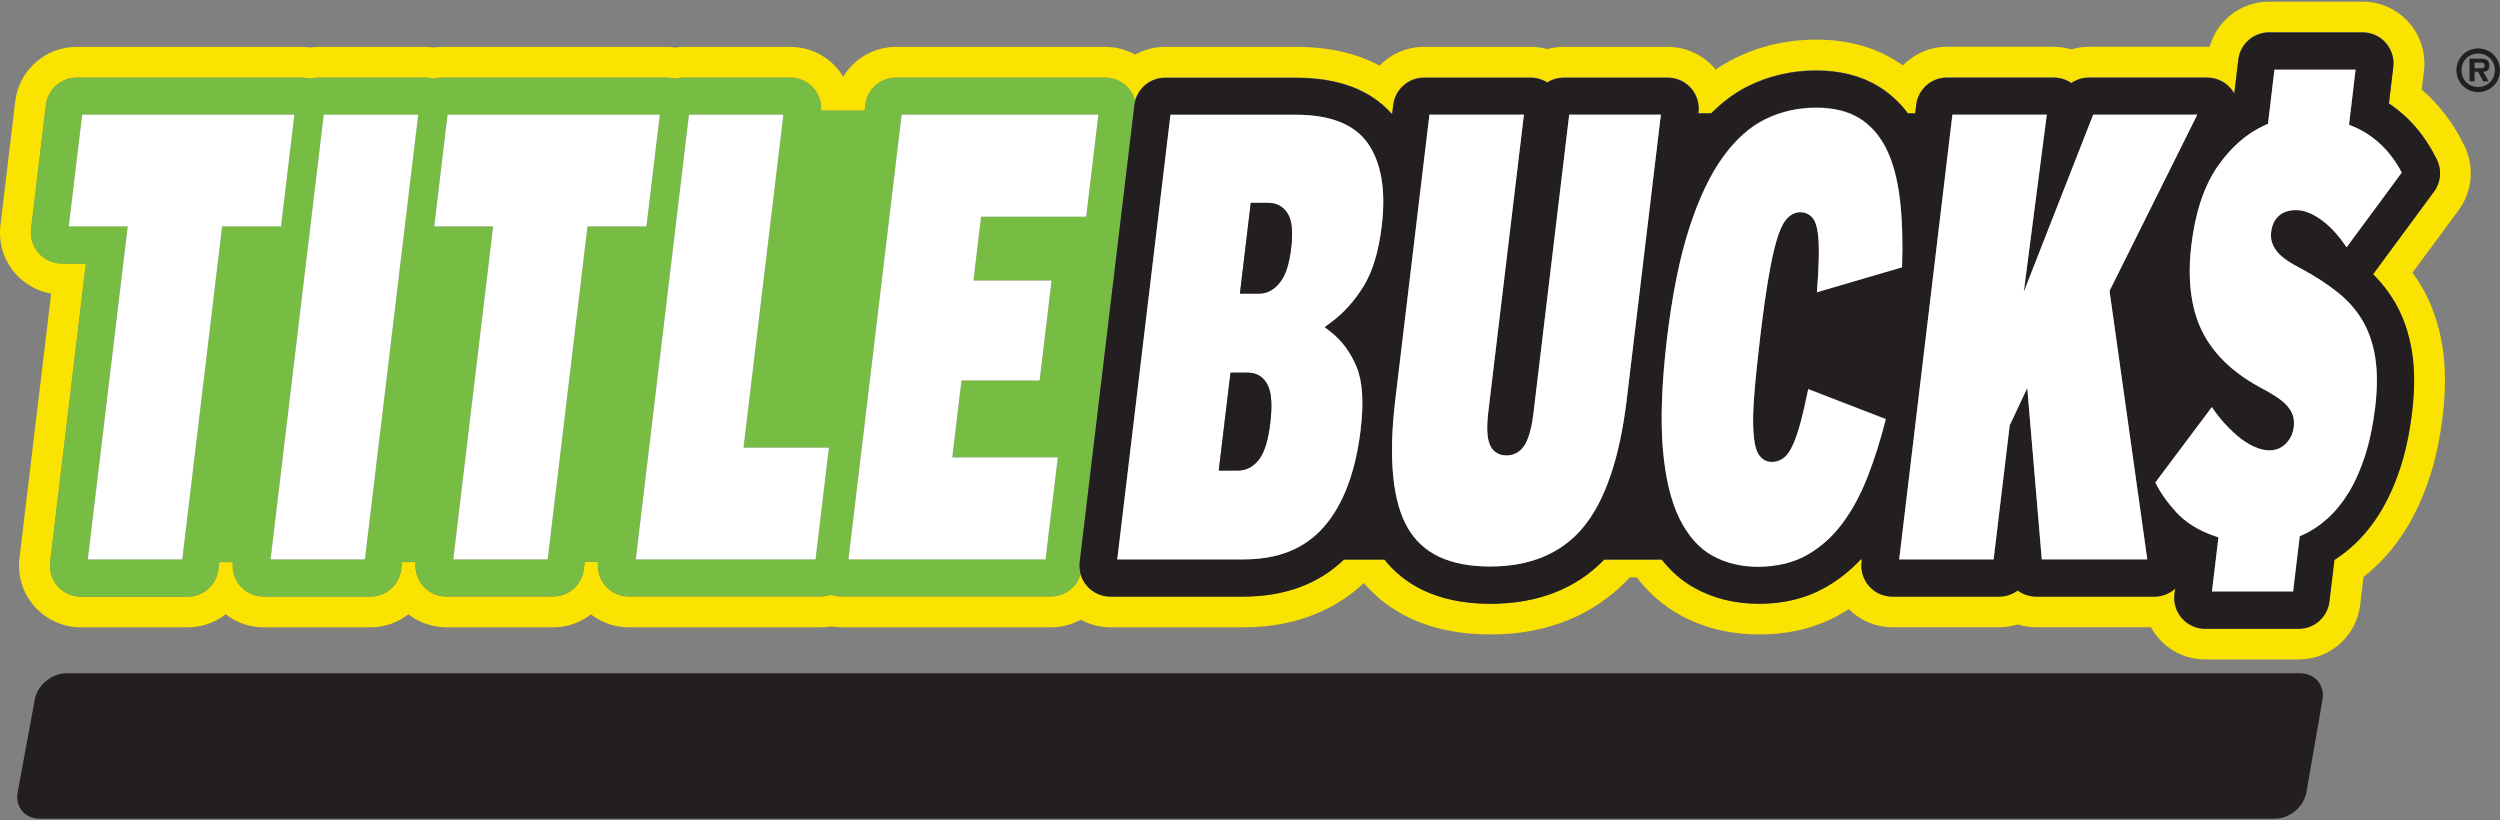
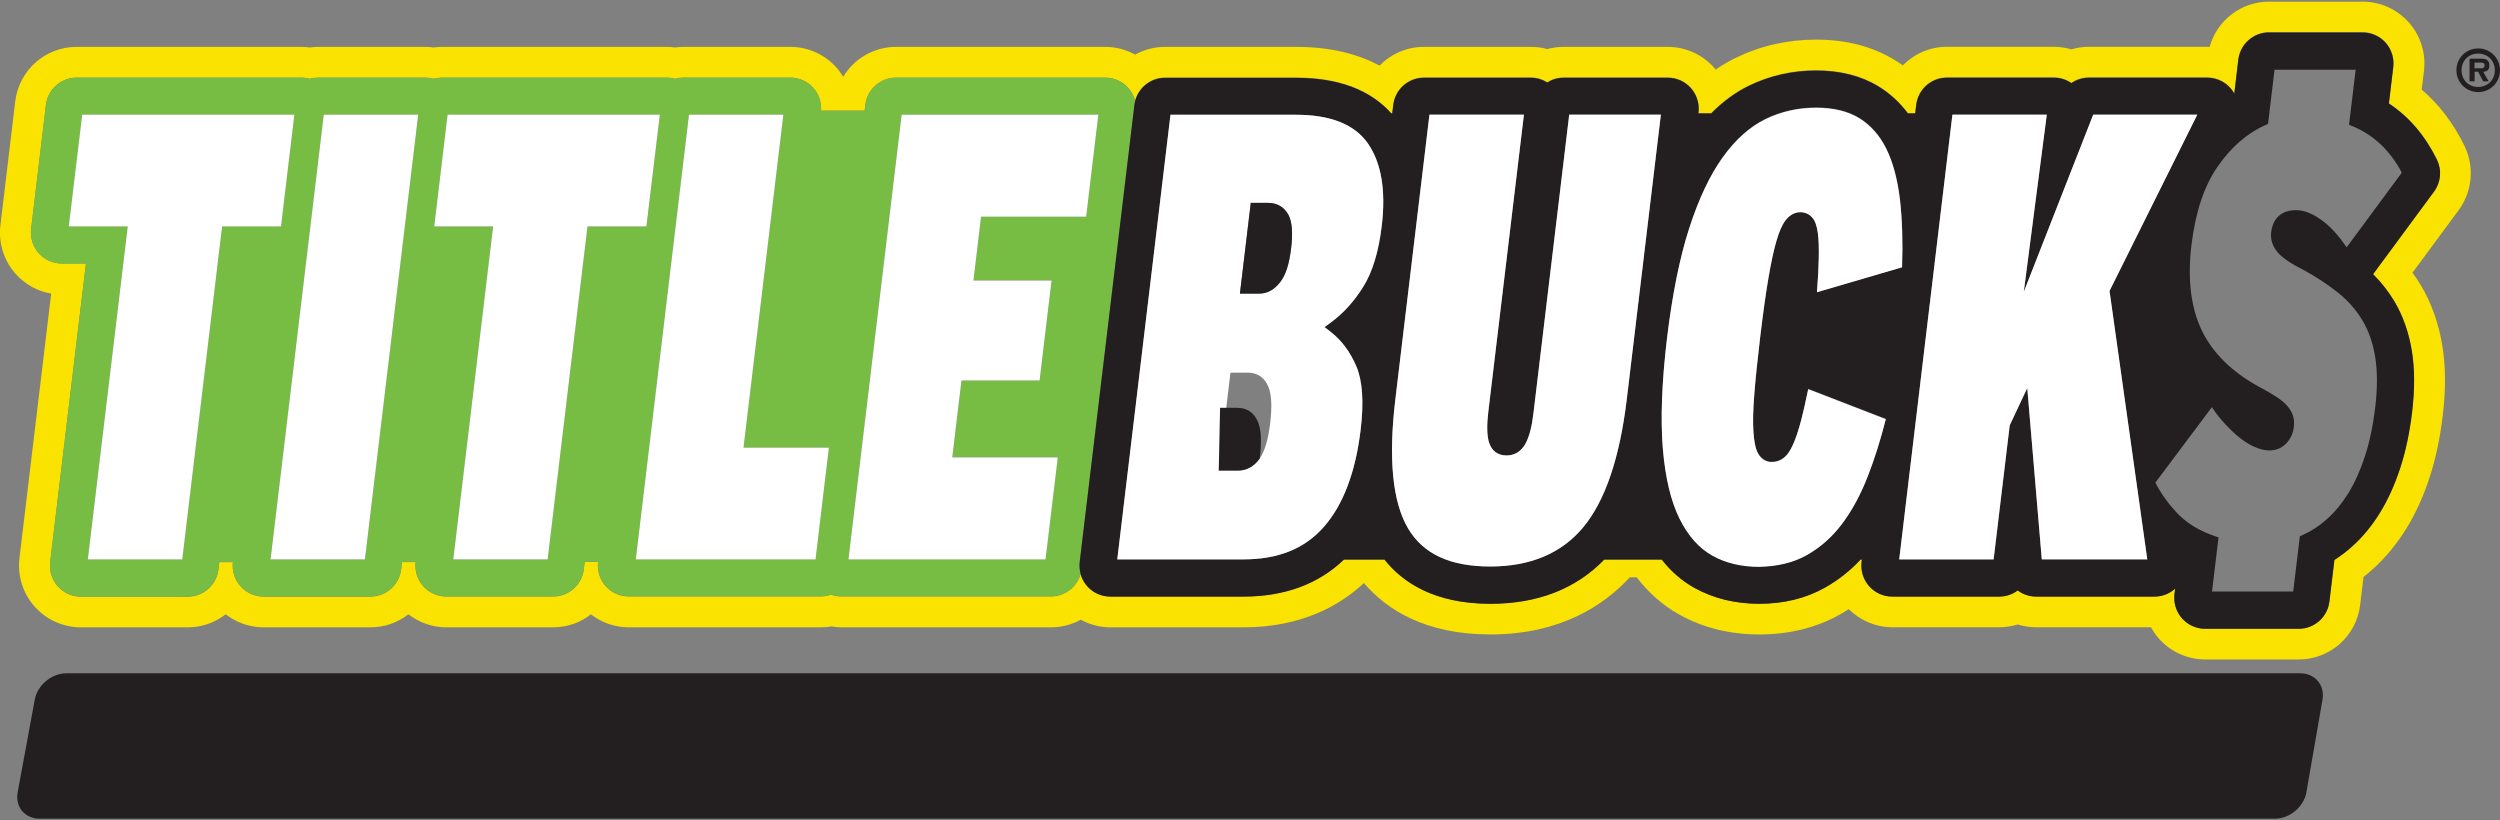
<svg xmlns="http://www.w3.org/2000/svg" version="1.1" id="Layer_1" x="0px" y="0px" viewBox="0 0 320 105" style="enable-background:new 0 0 320 105;" xml:space="preserve">
  <rect x="0" y="0" width="320" height="105" fill="#808080" stroke="none" />
  <style type="text/css">
	.st0{fill-rule:evenodd;clip-rule:evenodd;fill:#ED1C2E;}
	.st1{fill:#00539B;}
	.st2{fill:#FFFFFF;}
	.st3{fill:#231F20;}
	.st4{fill:#FAE300;}
	.st5{fill:#77BC43;}
	.st6{fill-rule:evenodd;clip-rule:evenodd;fill:#FFFFFF;}
	.st7{fill-rule:evenodd;clip-rule:evenodd;}
	.st8{fill-rule:evenodd;clip-rule:evenodd;fill:#FFF000;}
	.st9{fill-rule:evenodd;clip-rule:evenodd;fill:#69BC45;}
	.st10{fill:#002E6D;}
	.st11{fill:#CF3339;}
	.st12{fill:#95D4E9;}
</style>
  <g>
    <g>
      <path class="st3" d="M294.43,86.18H8.5c-1.89,0-3.71,1.52-4.05,3.37l-2.19,11.87c-0.34,1.86,0.92,3.37,2.81,3.37H291.2    c1.89,0,3.69-1.52,4.02-3.38l2.06-11.86C297.6,87.7,296.32,86.18,294.43,86.18z" />
      <path class="st4" d="M315.46,18.69c-1.41-2.9-3.25-5.31-5.48-7.22l0.29-2.41c0.27-2.25-0.44-4.5-1.94-6.19    c-1.5-1.69-3.66-2.66-5.92-2.66h-11.97c-3.6,0-6.67,2.42-7.61,5.79c-0.1,0-0.2-0.01-0.3-0.01h-15.14c-0.78,0-1.53,0.11-2.25,0.33    c-0.72-0.21-1.48-0.33-2.25-0.33h-13.68c-2.2,0-4.21,0.91-5.65,2.38c-0.33-0.24-0.67-0.47-1.03-0.68    c-2.84-1.74-6.23-2.62-10.07-2.62c-3.66,0-7.13,0.79-10.32,2.35c-0.87,0.43-1.72,0.93-2.54,1.49c-0.07-0.08-0.13-0.17-0.2-0.25    c-1.5-1.69-3.66-2.66-5.92-2.66h-13.33c-0.73,0-1.43,0.1-2.11,0.28c-0.68-0.19-1.38-0.28-2.1-0.28h-13.68    c-2.21,0-4.23,0.91-5.67,2.4c-2.63-1.41-6.1-2.4-10.68-2.4h-16.78c-1.38,0-2.69,0.36-3.83,0.99c-1.16-0.64-2.47-0.99-3.83-0.99    h-26.77c-2.85,0-5.38,1.52-6.77,3.83c-0.25-0.41-0.53-0.81-0.85-1.17c-1.5-1.69-3.66-2.66-5.92-2.66H87.49    c-0.36,0-0.72,0.03-1.07,0.08c-0.35-0.05-0.71-0.08-1.07-0.08H56.59c-0.37,0-0.73,0.03-1.09,0.08c-0.36-0.05-0.72-0.08-1.08-0.08    H40.74c-0.37,0-0.73,0.03-1.09,0.08c-0.36-0.05-0.72-0.08-1.08-0.08H9.81c-4.01,0-7.38,2.99-7.86,6.97l-1.9,15.88    c-0.27,2.25,0.44,4.5,1.94,6.19c1.2,1.35,2.81,2.24,4.56,2.54L2.49,71.45c-0.27,2.25,0.44,4.5,1.94,6.19    c1.5,1.69,3.66,2.66,5.92,2.66h13.68c1.82,0,3.51-0.62,4.86-1.67c1.38,1.07,3.08,1.67,4.85,1.67h13.68c1.82,0,3.51-0.62,4.86-1.67    c1.38,1.07,3.08,1.67,4.85,1.67H70.8c1.82,0,3.5-0.62,4.84-1.66c1.38,1.06,3.07,1.66,4.84,1.66h24.61c0.45,0,0.89-0.04,1.33-0.12    c0.42,0.07,0.85,0.12,1.29,0.12h26.83c1.37,0,2.67-0.36,3.8-0.98c1.15,0.63,2.45,0.98,3.8,0.98h17.01    c7.48,0,12.38-2.82,15.43-5.67c2.92,3.41,7.86,6.58,16.19,6.58c9.04,0,14.62-3.81,17.84-7.31h0.89c1.53,1.99,3.35,3.59,5.44,4.76    c3.03,1.69,6.48,2.55,10.25,2.55c3.81,0,7.28-0.85,10.29-2.54c0.39-0.22,0.78-0.45,1.16-0.7c1.48,1.47,3.48,2.32,5.58,2.32h13.68    c0.82,0,1.62-0.13,2.37-0.36c0.75,0.23,1.55,0.36,2.37,0.36h14.69c0.28,0.52,0.62,1.01,1.02,1.46c1.5,1.69,3.66,2.66,5.92,2.66    h11.97c4.01,0,7.38-2.99,7.86-6.97l0.43-3.59c0.41-0.32,0.82-0.66,1.21-1.02c1.61-1.45,3.05-3.2,4.28-5.19    c1.17-1.89,2.17-4.09,2.98-6.56c0.77-2.35,1.33-5.02,1.68-7.94c0.39-3.24,0.37-6.21-0.05-8.83c-0.47-2.87-1.38-5.47-2.72-7.73    c-0.34-0.58-0.71-1.14-1.11-1.68l5.94-8.04C316.46,24.48,316.75,21.34,315.46,18.69z M311.53,24.51l-7.8,10.57    c1.07,1.07,2,2.24,2.75,3.52c1.09,1.83,1.84,3.97,2.22,6.35c0.36,2.25,0.37,4.85,0.03,7.73c-0.32,2.67-0.83,5.08-1.52,7.19    c-0.71,2.17-1.58,4.09-2.58,5.71c-1.03,1.68-2.23,3.13-3.56,4.33c-0.73,0.66-1.5,1.24-2.29,1.75l-0.64,5.32    c-0.24,1.99-1.93,3.49-3.93,3.49h-11.97c-1.13,0-2.21-0.48-2.96-1.33c-0.75-0.85-1.1-1.97-0.97-3.1l0.09-0.71    c-0.72,0.65-1.66,1.02-2.65,1.02h-15.14c-0.88,0-1.71-0.29-2.37-0.79c-0.66,0.5-1.49,0.79-2.37,0.79h-13.68    c-1.13,0-2.21-0.48-2.96-1.33c-0.75-0.85-1.1-1.97-0.97-3.1l0.04-0.32h-0.16c-1.36,1.46-2.91,2.67-4.62,3.63    c-2.42,1.35-5.24,2.04-8.36,2.04c-3.09,0-5.89-0.69-8.32-2.05c-1.58-0.88-2.97-2.09-4.16-3.61h-7.36    c-3.63,3.76-8.53,5.66-14.58,5.66c-7.23,0-11.29-2.8-13.55-5.66h-5.19c-3.27,3.15-7.6,4.74-12.89,4.74h-17.01    c-1.13,0-2.21-0.48-2.96-1.33c-0.39-0.44-0.68-0.97-0.84-1.52c-0.48,1.67-2.01,2.85-3.8,2.85h-26.83c-0.45,0-0.89-0.08-1.31-0.23    c-0.41,0.14-0.85,0.23-1.31,0.23H80.48c-1.13,0-2.21-0.48-2.96-1.33c-0.75-0.84-1.1-1.96-0.97-3.08h-1.71l-0.11,0.93    c-0.24,1.99-1.93,3.49-3.93,3.49H57.13c-1.13,0-2.21-0.48-2.96-1.33c-0.75-0.84-1.1-1.96-0.97-3.08h-1.74l-0.11,0.93    c-0.24,1.99-1.93,3.49-3.93,3.49H33.74c-1.13,0-2.21-0.48-2.96-1.33c-0.75-0.84-1.1-1.96-0.97-3.08h-1.74l-0.11,0.93    c-0.24,1.99-1.93,3.49-3.93,3.49H10.35c-1.13,0-2.21-0.48-2.96-1.33c-0.75-0.85-1.1-1.97-0.97-3.1L11,33.73H7.91    c-1.13,0-2.21-0.48-2.96-1.33c-0.75-0.85-1.1-1.97-0.97-3.1l1.9-15.88c0.24-1.99,1.93-3.49,3.93-3.49h28.76    c0.37,0,0.73,0.06,1.07,0.15c0.35-0.1,0.72-0.15,1.09-0.15h13.68c0.37,0,0.73,0.06,1.07,0.15c0.35-0.1,0.72-0.15,1.09-0.15h28.76    c0.36,0,0.72,0.05,1.06,0.15c0.34-0.1,0.71-0.15,1.08-0.15h13.68c1.13,0,2.21,0.48,2.96,1.33c0.71,0.8,1.06,1.84,0.98,2.9h5.58    l0.09-0.74c0.24-1.99,1.93-3.49,3.93-3.49h26.77c1.13,0,2.21,0.48,2.96,1.33c0.42,0.47,0.71,1.04,0.87,1.63    c0.45-1.72,2-2.97,3.83-2.97h16.78c5.4,0,9.49,1.54,12.18,4.56h0.12l0.13-1.08c0.24-1.99,1.93-3.49,3.93-3.49h13.68    c0.75,0,1.48,0.21,2.1,0.61c0.61-0.39,1.33-0.61,2.1-0.61h13.33c1.13,0,2.21,0.48,2.96,1.33s1.1,1.97,0.97,3.1l-0.02,0.13h1.65    c1.49-1.5,3.1-2.69,4.83-3.53c2.65-1.29,5.54-1.95,8.59-1.95c3.1,0,5.8,0.69,8,2.04c1.46,0.89,2.71,2.05,3.75,3.44h0.94l0.13-1.08    c0.24-1.99,1.93-3.49,3.93-3.49h13.68c0.81,0,1.6,0.25,2.25,0.7c0.65-0.45,1.43-0.7,2.25-0.7h15.14c1.37,0,2.64,0.71,3.36,1.87    c0.04,0.06,0.06,0.12,0.1,0.18l0.52-4.35c0.24-1.99,1.93-3.49,3.93-3.49h11.97c1.13,0,2.21,0.48,2.96,1.33    c0.75,0.85,1.1,1.97,0.97,3.1l-0.56,4.67c2.57,1.7,4.62,4.1,6.12,7.16C312.55,21.75,312.41,23.32,311.53,24.51z" />
      <path class="st5" d="M138.2,71.92l7-58.49c0.02-0.18,0.06-0.35,0.1-0.52c-0.16-0.6-0.45-1.16-0.87-1.63    c-0.75-0.85-1.83-1.33-2.96-1.33h-26.77c-2,0-3.69,1.5-3.93,3.49l-0.09,0.74h-5.58c0.07-1.06-0.28-2.1-0.98-2.9    c-0.75-0.85-1.83-1.33-2.96-1.33H87.49c-0.37,0-0.74,0.05-1.08,0.15c-0.34-0.1-0.7-0.15-1.06-0.15H56.59    c-0.38,0-0.75,0.05-1.09,0.15c-0.35-0.1-0.71-0.15-1.07-0.15H40.74c-0.38,0-0.75,0.05-1.09,0.15c-0.35-0.1-0.71-0.15-1.07-0.15    H9.81c-2,0-3.69,1.5-3.93,3.49L3.98,29.3c-0.13,1.12,0.22,2.25,0.97,3.1c0.75,0.85,1.83,1.33,2.96,1.33H11L6.42,71.92    c-0.13,1.12,0.22,2.25,0.97,3.1c0.75,0.85,1.83,1.33,2.96,1.33h13.68c2,0,3.69-1.5,3.93-3.49l0.11-0.93h1.74    c-0.13,1.12,0.22,2.24,0.97,3.08c0.75,0.85,1.83,1.33,2.96,1.33h13.68c2,0,3.69-1.5,3.93-3.49l0.11-0.93h1.74    c-0.13,1.12,0.22,2.24,0.97,3.08c0.75,0.85,1.83,1.33,2.96,1.33H70.8c2,0,3.69-1.5,3.93-3.49l0.11-0.93h1.71    c-0.13,1.12,0.22,2.24,0.97,3.08c0.75,0.85,1.83,1.33,2.96,1.33h24.61c0.46,0,0.9-0.08,1.31-0.23c0.42,0.15,0.86,0.23,1.31,0.23    h26.83c1.78,0,3.31-1.19,3.8-2.85C138.19,72.98,138.14,72.45,138.2,71.92z M140.59,14.68l-1.56,13.04h-13.44l-0.98,8.18h10    l-1.53,12.79h-10l-1.18,9.85h13.5l-1.56,13.04H108.6l6.81-56.91H140.59z M95.17,57.3h10.93l-1.71,14.29H81.38l6.81-56.91h12.08    L95.17,57.3z M58.02,71.6l5.1-42.62h-7.54l1.71-14.29h27.17l-1.71,14.29H75.2L70.1,71.6H58.02z M34.63,71.6l6.81-56.91h12.08    L46.71,71.6H34.63z M37.68,14.68l-1.71,14.29h-7.54l-5.1,42.62H11.24l5.1-42.62H8.8l1.71-14.29H37.68z" />
      <path class="st3" d="M305.78,13.26l0.56-4.67c0.13-1.12-0.22-2.25-0.97-3.1c-0.75-0.85-1.83-1.33-2.96-1.33h-11.97    c-2,0-3.69,1.5-3.93,3.49l-0.52,4.35c-0.03-0.06-0.06-0.12-0.1-0.18c-0.72-1.17-1.99-1.87-3.36-1.87h-15.14    c-0.82,0-1.6,0.25-2.25,0.7c-0.66-0.45-1.44-0.7-2.25-0.7h-13.68c-2,0-3.69,1.5-3.93,3.49l-0.13,1.08h-0.94    c-1.04-1.39-2.3-2.55-3.75-3.44c-2.21-1.35-4.9-2.04-8-2.04c-3.05,0-5.94,0.66-8.59,1.95c-1.73,0.84-3.34,2.03-4.83,3.53h-1.65    l0.02-0.13c0.13-1.12-0.22-2.25-0.97-3.1s-1.83-1.33-2.96-1.33h-13.33c-0.77,0-1.49,0.22-2.1,0.61c-0.62-0.39-1.35-0.61-2.1-0.61    h-13.68c-2,0-3.69,1.5-3.93,3.49l-0.13,1.08h-0.12c-2.69-3.02-6.78-4.56-12.18-4.56h-16.78c-1.82,0-3.38,1.24-3.83,2.97    c-0.04,0.17-0.08,0.34-0.1,0.52l-7,58.49c-0.06,0.53-0.01,1.07,0.13,1.57c0.16,0.56,0.44,1.08,0.84,1.52    c0.75,0.85,1.83,1.33,2.96,1.33h17.01c5.29,0,9.62-1.6,12.89-4.74h5.19c2.26,2.86,6.31,5.66,13.55,5.66    c6.05,0,10.95-1.91,14.58-5.66h7.36c1.19,1.52,2.58,2.73,4.16,3.61c2.43,1.36,5.23,2.05,8.32,2.05c3.13,0,5.94-0.69,8.36-2.04    c1.71-0.95,3.25-2.17,4.62-3.63h0.16l-0.04,0.32c-0.13,1.12,0.22,2.25,0.97,3.1c0.75,0.85,1.83,1.33,2.96,1.33h13.68    c0.88,0,1.71-0.29,2.37-0.79c0.66,0.5,1.48,0.79,2.37,0.79h15.14c0.98,0,1.92-0.37,2.65-1.02l-0.09,0.71    c-0.13,1.12,0.22,2.25,0.97,3.1c0.75,0.85,1.83,1.33,2.96,1.33h11.97c2,0,3.69-1.5,3.93-3.49l0.64-5.32    c0.79-0.51,1.56-1.09,2.29-1.75c1.33-1.19,2.53-2.65,3.56-4.33c1-1.62,1.87-3.54,2.58-5.71c0.69-2.1,1.2-4.52,1.52-7.19    c0.34-2.88,0.33-5.48-0.03-7.73c-0.39-2.38-1.14-4.52-2.22-6.35c-0.76-1.28-1.68-2.46-2.75-3.52l7.8-10.57    c0.88-1.19,1.02-2.76,0.37-4.09C310.4,17.35,308.35,14.95,305.78,13.26z M249.91,14.68h12.07l-2.94,22.69l8.89-22.69h13.32    l-11.24,22.56l4.84,34.35h-13.5l-1.86-21.93l-2.25,4.79l-2.05,17.15H243.1L249.91,14.68z M219.18,71.07    c-1.7-0.95-3.1-2.53-4.19-4.72c-1.11-2.24-1.83-5.26-2.14-8.99c-0.31-3.77-0.13-8.52,0.54-14.13c0.67-5.55,1.62-10.28,2.84-14.06    c1.21-3.75,2.65-6.81,4.31-9.1c1.62-2.25,3.45-3.88,5.43-4.85c1.99-0.97,4.18-1.47,6.5-1.47c2.22,0,4.07,0.45,5.52,1.34    c1.44,0.89,2.6,2.19,3.44,3.87c0.87,1.74,1.46,3.95,1.77,6.56c0.29,2.52,0.38,5.43,0.27,8.65l-10.89,3.19    c0.13-1.71,0.21-3.15,0.23-4.29c0.03-1.42-0.01-2.5-0.12-3.3c-0.13-0.93-0.35-1.54-0.7-1.95c-0.39-0.46-0.92-0.7-1.54-0.7    c-0.5,0-1.22,0.18-1.88,1.02c-0.43,0.56-0.82,1.44-1.19,2.7c-0.34,1.17-0.68,2.77-1.02,4.75c-0.33,1.97-0.68,4.47-1.04,7.43    c-0.35,2.95-0.61,5.44-0.76,7.38c-0.16,2-0.2,3.56-0.12,4.77c0.08,1.31,0.27,2.22,0.58,2.8c0.39,0.73,1.02,1.13,1.78,1.13    c0.57,0,1.09-0.18,1.55-0.54c0.43-0.34,0.83-0.92,1.2-1.77c0.34-0.77,0.67-1.76,1.01-3.05c0.28-1.05,0.58-2.39,0.9-3.97l9.93,3.84    c-0.65,2.6-1.42,5.04-2.29,7.27c-0.93,2.39-2.05,4.46-3.34,6.17c-1.27,1.68-2.79,3.02-4.52,3.98c-1.71,0.95-3.74,1.44-6.05,1.44    C222.91,72.51,220.89,72.03,219.18,71.07z M143.02,71.6l6.81-56.91h16.07c4.38,0,7.47,1.22,9.17,3.63    c1.74,2.47,2.35,6.04,1.8,10.6c-0.39,3.27-1.18,5.88-2.34,7.74c-1.17,1.88-2.56,3.42-4.14,4.59l-0.84,0.62l0.82,0.64    c1.38,1.08,2.48,2.56,3.26,4.41c0.78,1.84,0.96,4.56,0.54,8.08c-0.65,5.43-2.23,9.62-4.71,12.44c-2.46,2.8-5.83,4.16-10.31,4.16    H143.02z M180.21,67.6c-1.97-3.37-2.51-8.9-1.61-16.43l4.37-36.49h12.09l-4.56,38.05c-0.2,1.68-0.18,2.93,0.07,3.82    c0.31,1.13,1.12,1.75,2.26,1.75c0.75,0,1.8-0.28,2.48-1.6c0.45-0.87,0.77-2.11,0.97-3.78l4.58-38.24h11.73l-4.37,36.47    c-0.9,7.5-2.78,13.01-5.6,16.38c-2.76,3.3-6.75,4.98-11.86,4.98C185.6,72.51,182.15,70.91,180.21,67.6z M283.14,75.71l0.83-6.92    l-0.6-0.21c-1.98-0.69-3.6-1.71-4.81-3.02c-1.12-1.22-2.02-2.49-2.67-3.79l7.23-9.65c0.39,0.59,0.8,1.14,1.23,1.63    c0.64,0.75,1.32,1.43,2.01,2.02c0.71,0.6,1.41,1.06,2.1,1.38c1.71,0.79,3.19,0.65,4.19-0.41c0.54-0.57,0.86-1.26,0.96-2.06    c0.06-0.52,0.03-1-0.09-1.42c-0.12-0.42-0.37-0.85-0.73-1.28c-0.35-0.41-0.82-0.8-1.45-1.21c-0.58-0.38-1.34-0.82-2.24-1.29    c-3.46-1.91-5.91-4.34-7.29-7.22c-1.38-2.89-1.82-6.54-1.31-10.84c0.5-4.22,1.63-7.61,3.35-10.09c1.71-2.47,3.75-4.25,6.05-5.29    l0.41-0.18l0.83-6.93h10.38l-0.84,7.04l0.55,0.23c2.65,1.12,4.73,3.11,6.2,5.9l-7.06,9.56c-0.93-1.38-1.9-2.47-2.89-3.25    c-1.3-1.01-2.47-1.51-3.58-1.51c-1.84,0-2.97,1-3.19,2.83c-0.11,0.9,0.16,1.76,0.8,2.53c0.57,0.7,1.66,1.45,3.32,2.28    c1.68,0.92,3.19,1.92,4.49,2.96c1.26,1.02,2.3,2.21,3.09,3.54c0.79,1.32,1.33,2.9,1.62,4.69c0.29,1.81,0.29,3.97,0,6.4    c-0.28,2.36-0.73,4.47-1.32,6.28c-0.59,1.8-1.3,3.38-2.1,4.68c-0.8,1.3-1.71,2.41-2.7,3.3c-0.98,0.89-2.03,1.58-3.12,2.07    l-0.41,0.18l-0.85,7.08H283.14z" />
      <polygon class="st2" points="16.35,28.98 11.24,71.6 23.33,71.6 28.43,28.98 35.97,28.98 37.68,14.68 10.52,14.68 8.8,28.98   " />
      <polygon class="st2" points="53.53,14.68 41.44,14.68 34.63,71.6 46.71,71.6   " />
      <polygon class="st2" points="75.2,28.98 82.74,28.98 84.46,14.68 57.29,14.68 55.58,28.98 63.12,28.98 58.02,71.6 70.1,71.6   " />
      <polygon class="st2" points="88.19,14.68 81.38,71.6 104.39,71.6 106.1,57.3 95.17,57.3 100.27,14.68   " />
      <polygon class="st2" points="108.6,71.6 133.83,71.6 135.4,58.55 121.89,58.55 123.07,48.7 133.07,48.7 134.6,35.91 124.6,35.91     125.58,27.73 139.03,27.73 140.59,14.68 115.41,14.68   " />
      <path class="st2" d="M169.45,67.44c2.48-2.82,4.06-7,4.71-12.44c0.42-3.52,0.24-6.24-0.54-8.08c-0.78-1.84-1.87-3.33-3.26-4.41    l-0.82-0.64l0.84-0.62c1.58-1.16,2.97-2.7,4.14-4.59c1.16-1.87,1.95-4.47,2.34-7.74c0.55-4.57-0.06-8.13-1.8-10.6    c-1.7-2.41-4.78-3.63-9.17-3.63h-16.07l-6.81,56.91h16.12C163.62,71.6,166.99,70.24,169.45,67.44z M157.5,47.7h2.22    c1.22,0,2.13,0.61,2.62,1.78c0.42,1,0.5,2.54,0.24,4.7c-0.25,2.1-0.69,3.57-1.34,4.5c-0.71,1.01-1.67,1.55-2.78,1.55H156    L157.5,47.7z M165.26,31.79c-0.24,2-0.69,3.41-1.39,4.31c-0.75,0.98-1.66,1.48-2.69,1.48h-2.47l1.39-11.61h2.22    c1.14,0,2.04,0.52,2.58,1.49C165.39,28.35,165.51,29.76,165.26,31.79z" />
      <path class="st3" d="M162.32,25.97h-2.22l-1.39,11.61h2.47c1.03,0,1.94-0.5,2.69-1.48c0.7-0.9,1.15-2.31,1.39-4.31    c0.24-2.02,0.12-3.44-0.36-4.32C164.36,26.49,163.47,25.97,162.32,25.97z" />
-       <path class="st3" d="M161.25,58.68c0.65-0.93,1.08-2.4,1.34-4.5c0.26-2.17,0.18-3.7-0.24-4.7c-0.49-1.16-1.4-1.78-2.62-1.78h-2.22    L156,60.23h2.47C159.58,60.23,160.54,59.69,161.25,58.68z" />
+       <path class="st3" d="M161.25,58.68c0.26-2.17,0.18-3.7-0.24-4.7c-0.49-1.16-1.4-1.78-2.62-1.78h-2.22    L156,60.23h2.47C159.58,60.23,160.54,59.69,161.25,58.68z" />
      <path class="st2" d="M190.76,72.51c5.11,0,9.1-1.68,11.86-4.98c2.82-3.37,4.7-8.89,5.6-16.38l4.37-36.47h-11.73l-4.58,38.24    c-0.2,1.67-0.52,2.91-0.97,3.78c-0.68,1.32-1.73,1.6-2.48,1.6c-1.14,0-1.94-0.62-2.26-1.75c-0.25-0.88-0.27-2.13-0.07-3.82    l4.56-38.05h-12.09l-4.37,36.49c-0.9,7.53-0.36,13.06,1.61,16.43C182.15,70.91,185.6,72.51,190.76,72.51z" />
      <path class="st2" d="M231.23,71.08c1.73-0.97,3.26-2.31,4.52-3.98c1.29-1.71,2.42-3.78,3.34-6.17c0.87-2.23,1.63-4.68,2.29-7.27    l-9.93-3.84c-0.32,1.58-0.63,2.91-0.9,3.97c-0.34,1.28-0.67,2.28-1.01,3.05c-0.37,0.85-0.77,1.43-1.2,1.77    c-0.46,0.36-0.99,0.54-1.55,0.54c-0.76,0-1.39-0.4-1.78-1.13c-0.31-0.58-0.5-1.49-0.58-2.8c-0.08-1.21-0.04-2.78,0.12-4.77    c0.15-1.95,0.41-4.43,0.76-7.38c0.35-2.96,0.7-5.46,1.04-7.43c0.33-1.98,0.68-3.58,1.02-4.75c0.36-1.26,0.75-2.14,1.19-2.7    c0.66-0.84,1.38-1.02,1.88-1.02c0.62,0,1.15,0.24,1.54,0.7c0.35,0.4,0.57,1.02,0.7,1.95c0.11,0.8,0.15,1.88,0.12,3.3    c-0.02,1.14-0.1,2.58-0.23,4.29l10.89-3.19c0.11-3.22,0.02-6.13-0.27-8.65c-0.31-2.61-0.9-4.82-1.77-6.56    c-0.84-1.68-2-2.99-3.44-3.87c-1.45-0.89-3.3-1.34-5.52-1.34c-2.32,0-4.51,0.49-6.5,1.47c-1.98,0.97-3.81,2.6-5.43,4.85    c-1.65,2.29-3.1,5.35-4.31,9.1c-1.22,3.77-2.17,8.5-2.84,14.06c-0.67,5.61-0.85,10.36-0.54,14.13c0.31,3.73,1.03,6.75,2.14,8.99    c1.08,2.18,2.49,3.77,4.19,4.72c1.71,0.96,3.73,1.44,6,1.44C227.49,72.51,229.53,72.03,231.23,71.08z" />
      <polygon class="st2" points="255.18,71.6 257.24,54.45 259.49,49.66 261.35,71.6 274.85,71.6 270.02,37.24 281.25,14.68     267.93,14.68 259.04,37.37 261.99,14.68 249.91,14.68 243.1,71.6   " />
-       <path class="st2" d="M294.78,68.45c1.09-0.49,2.14-1.19,3.12-2.07c0.99-0.89,1.9-2,2.7-3.3c0.81-1.3,1.51-2.88,2.1-4.68    c0.59-1.81,1.03-3.92,1.32-6.28c0.29-2.44,0.29-4.59,0-6.4c-0.29-1.79-0.84-3.37-1.62-4.69c-0.79-1.33-1.83-2.52-3.09-3.54    c-1.3-1.04-2.81-2.04-4.49-2.96c-1.65-0.83-2.75-1.58-3.32-2.28c-0.64-0.77-0.91-1.62-0.8-2.53c0.22-1.82,1.35-2.83,3.19-2.83    c1.11,0,2.28,0.49,3.58,1.51c0.99,0.77,1.96,1.86,2.89,3.25l7.06-9.56c-1.46-2.79-3.55-4.78-6.2-5.9l-0.55-0.23l0.84-7.04h-10.38    l-0.83,6.93l-0.41,0.18c-2.31,1.04-4.34,2.82-6.05,5.29c-1.72,2.48-2.85,5.88-3.35,10.09c-0.51,4.3-0.07,7.95,1.31,10.84    c1.38,2.88,3.83,5.31,7.29,7.22c0.9,0.47,1.66,0.91,2.24,1.29c0.63,0.41,1.1,0.81,1.45,1.21c0.36,0.42,0.6,0.85,0.73,1.28    c0.12,0.43,0.15,0.9,0.09,1.42c-0.1,0.8-0.42,1.49-0.96,2.06c-1,1.06-2.48,1.2-4.19,0.41c-0.69-0.31-1.39-0.78-2.1-1.38    c-0.69-0.59-1.37-1.27-2.01-2.02c-0.42-0.5-0.83-1.04-1.23-1.63l-7.23,9.65c0.65,1.3,1.55,2.57,2.67,3.79    c1.21,1.32,2.82,2.33,4.81,3.02l0.6,0.21l-0.83,6.92h10.38l0.85-7.08L294.78,68.45z" />
    </g>
    <g>
      <path class="st3" d="M314.42,9c0-1.56,1.23-2.8,2.79-2.8c1.55,0,2.79,1.25,2.79,2.8c0,1.54-1.24,2.79-2.79,2.79    C315.66,11.79,314.42,10.54,314.42,9z M319.34,9c0-1.25-0.93-2.14-2.13-2.14c-1.22,0-2.13,0.89-2.13,2.14    c0,1.24,0.91,2.13,2.13,2.13C318.41,11.12,319.34,10.24,319.34,9z M318.55,10.41h-0.7l-0.65-1.23h-0.45v1.23h-0.65v-2.9h1.41    c0.67,0,1.13,0.12,1.13,0.89c0,0.54-0.27,0.75-0.79,0.79L318.55,10.41z M317.52,8.75c0.32,0,0.51-0.07,0.51-0.44    c0-0.3-0.37-0.3-0.66-0.3h-0.63v0.73H317.52z" />
    </g>
  </g>
</svg>